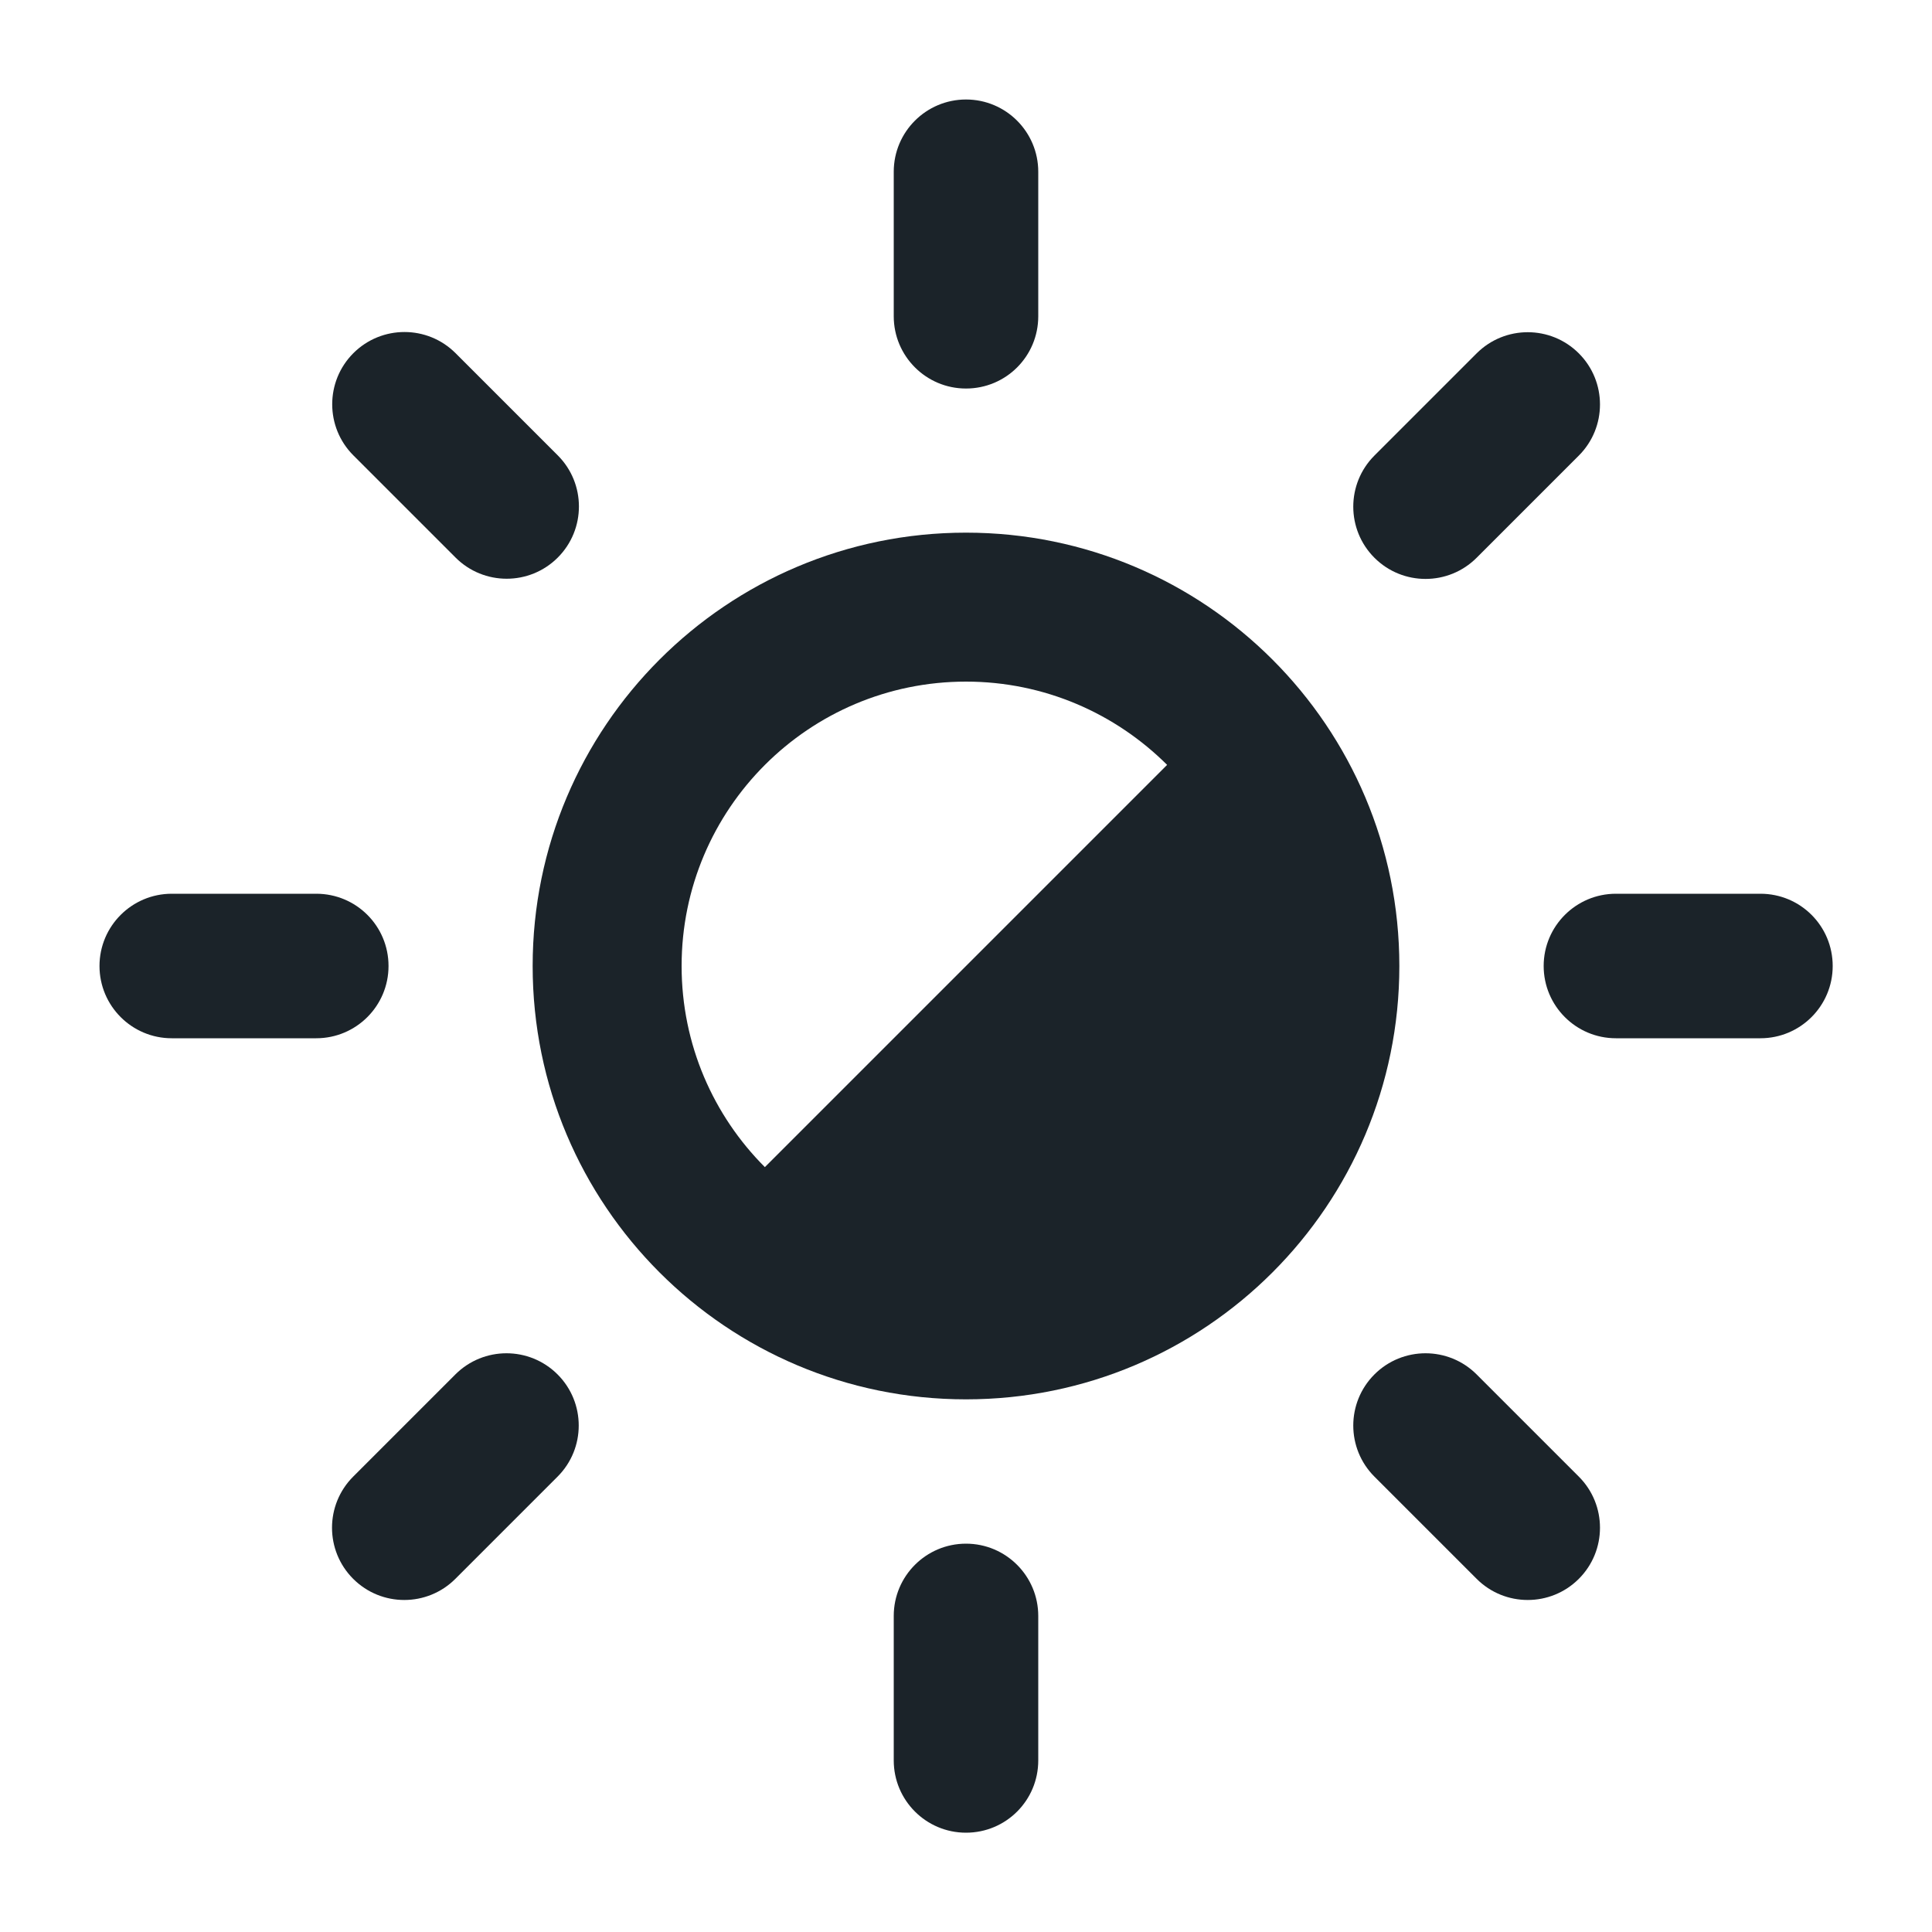
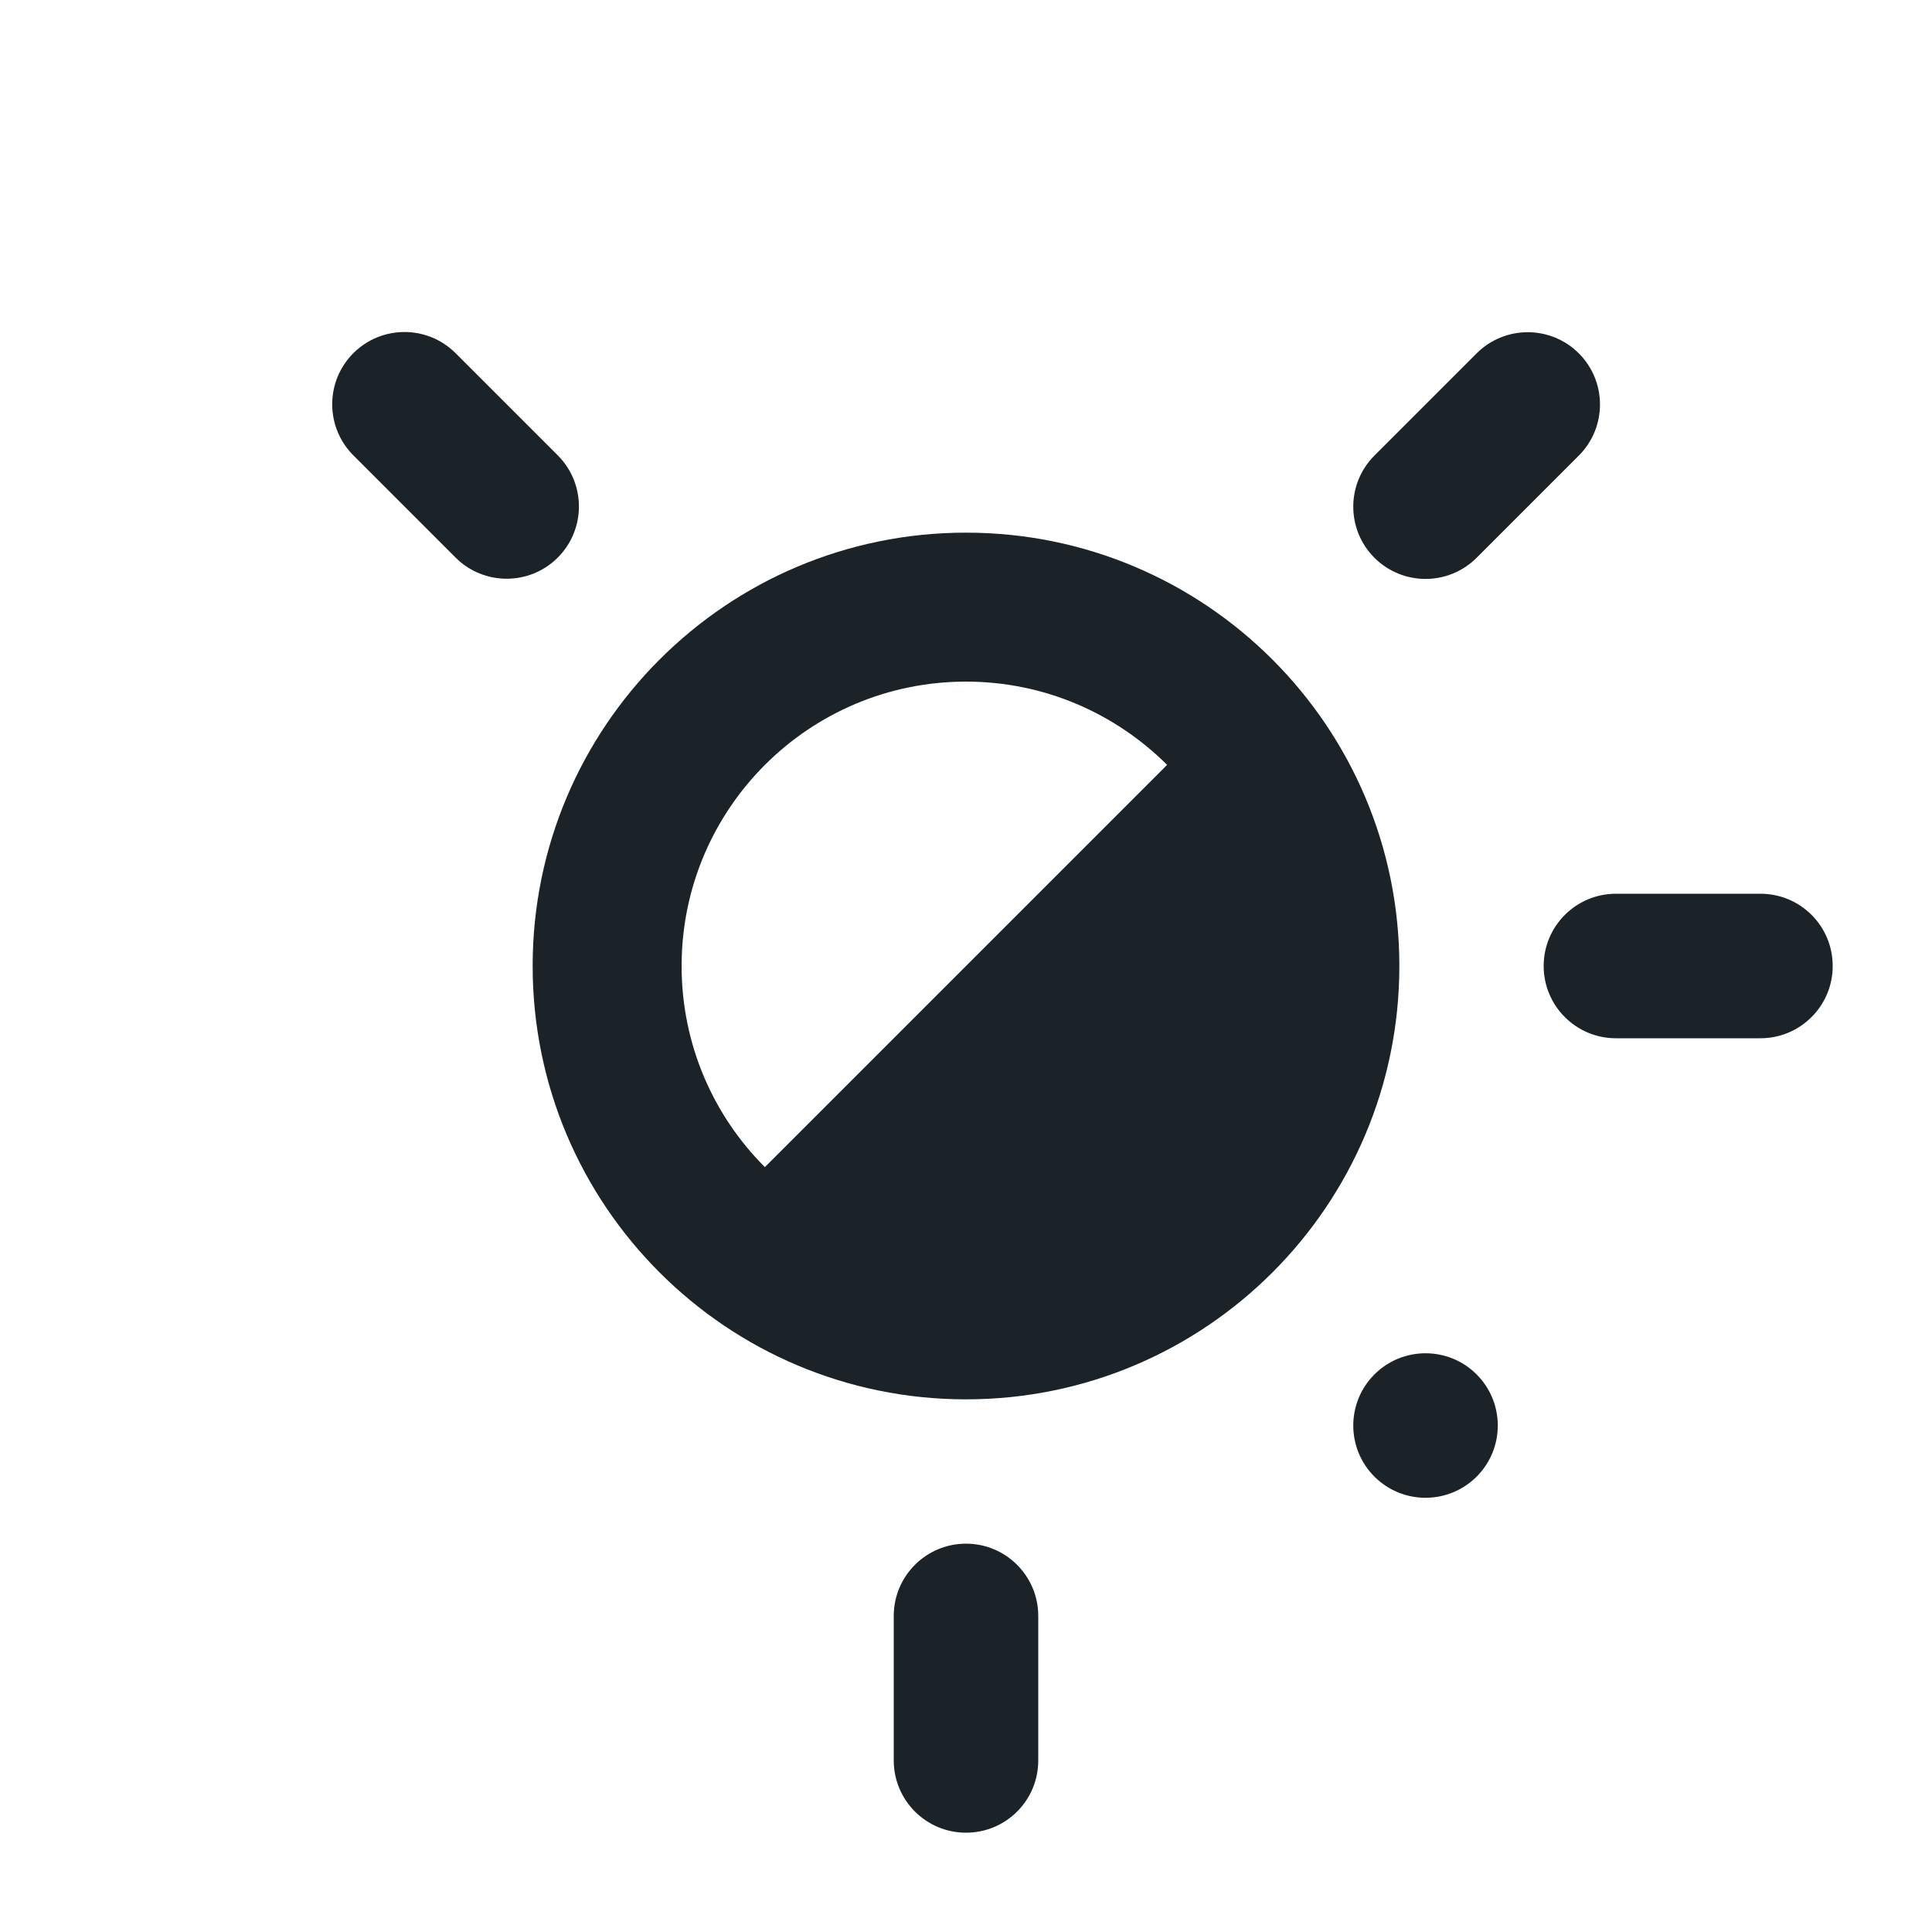
<svg xmlns="http://www.w3.org/2000/svg" id="Layer_2" data-name="Layer 2" viewBox="0 0 100 100">
  <defs>
    <style>
      .cls-1 {
        fill-rule: evenodd;
      }

      .cls-1, .cls-2 {
        fill: #1b2329;
        stroke-width: 0px;
      }
    </style>
  </defs>
-   <path class="cls-2" d="M50,5.15c-2.06,0-3.74,1.67-3.74,3.74v7.48c0,2.06,1.67,3.74,3.74,3.74s3.74-1.67,3.74-3.74v-7.48c0-2.06-1.67-3.74-3.74-3.74Z" />
  <path class="cls-1" d="M50,72.43c12.39,0,22.43-10.04,22.43-22.43s-10.04-22.43-22.43-22.43-22.43,10.04-22.43,22.43,10.04,22.43,22.43,22.43ZM39.59,60.41c-2.66-2.66-4.31-6.34-4.31-10.41,0-8.13,6.59-14.72,14.72-14.72,4.06,0,7.74,1.65,10.41,4.31l-20.82,20.82Z" />
  <path class="cls-2" d="M76.43,18.29c1.46-1.46,3.83-1.46,5.29,0,1.46,1.46,1.46,3.83,0,5.29l-5.29,5.29c-1.46,1.46-3.83,1.46-5.29,0-1.46-1.46-1.46-3.83,0-5.29l5.29-5.29Z" />
-   <path class="cls-2" d="M5.15,50c0,2.06,1.67,3.74,3.74,3.74h7.48c2.06,0,3.74-1.67,3.74-3.74s-1.67-3.74-3.74-3.74h-7.48c-2.06,0-3.74,1.67-3.74,3.74Z" />
  <path class="cls-2" d="M18.29,23.57c-1.46-1.46-1.46-3.83,0-5.29,1.46-1.46,3.83-1.46,5.29,0l5.29,5.29c1.46,1.46,1.46,3.83,0,5.29-1.46,1.46-3.83,1.46-5.29,0l-5.29-5.29Z" />
  <path class="cls-2" d="M50,79.9c-2.06,0-3.74,1.67-3.74,3.74v7.48c0,2.06,1.67,3.74,3.74,3.74s3.74-1.67,3.74-3.74v-7.48c0-2.06-1.67-3.74-3.74-3.74Z" />
-   <path class="cls-2" d="M23.57,71.14c1.46-1.46,3.83-1.46,5.29,0,1.46,1.46,1.46,3.83,0,5.29l-5.29,5.29c-1.46,1.46-3.83,1.46-5.29,0-1.46-1.46-1.46-3.83,0-5.29l5.29-5.29Z" />
  <path class="cls-2" d="M79.9,50c0,2.06,1.67,3.74,3.74,3.74h7.48c2.06,0,3.74-1.67,3.74-3.74s-1.67-3.74-3.74-3.74h-7.48c-2.06,0-3.74,1.67-3.74,3.74Z" />
-   <path class="cls-2" d="M71.14,76.43c-1.46-1.46-1.46-3.83,0-5.29,1.46-1.46,3.83-1.46,5.29,0l5.29,5.29c1.46,1.46,1.46,3.83,0,5.29-1.46,1.46-3.83,1.46-5.29,0l-5.29-5.29Z" />
+   <path class="cls-2" d="M71.14,76.43c-1.46-1.46-1.46-3.83,0-5.29,1.46-1.46,3.83-1.46,5.29,0c1.46,1.46,1.46,3.83,0,5.29-1.46,1.46-3.83,1.46-5.29,0l-5.29-5.29Z" />
</svg>